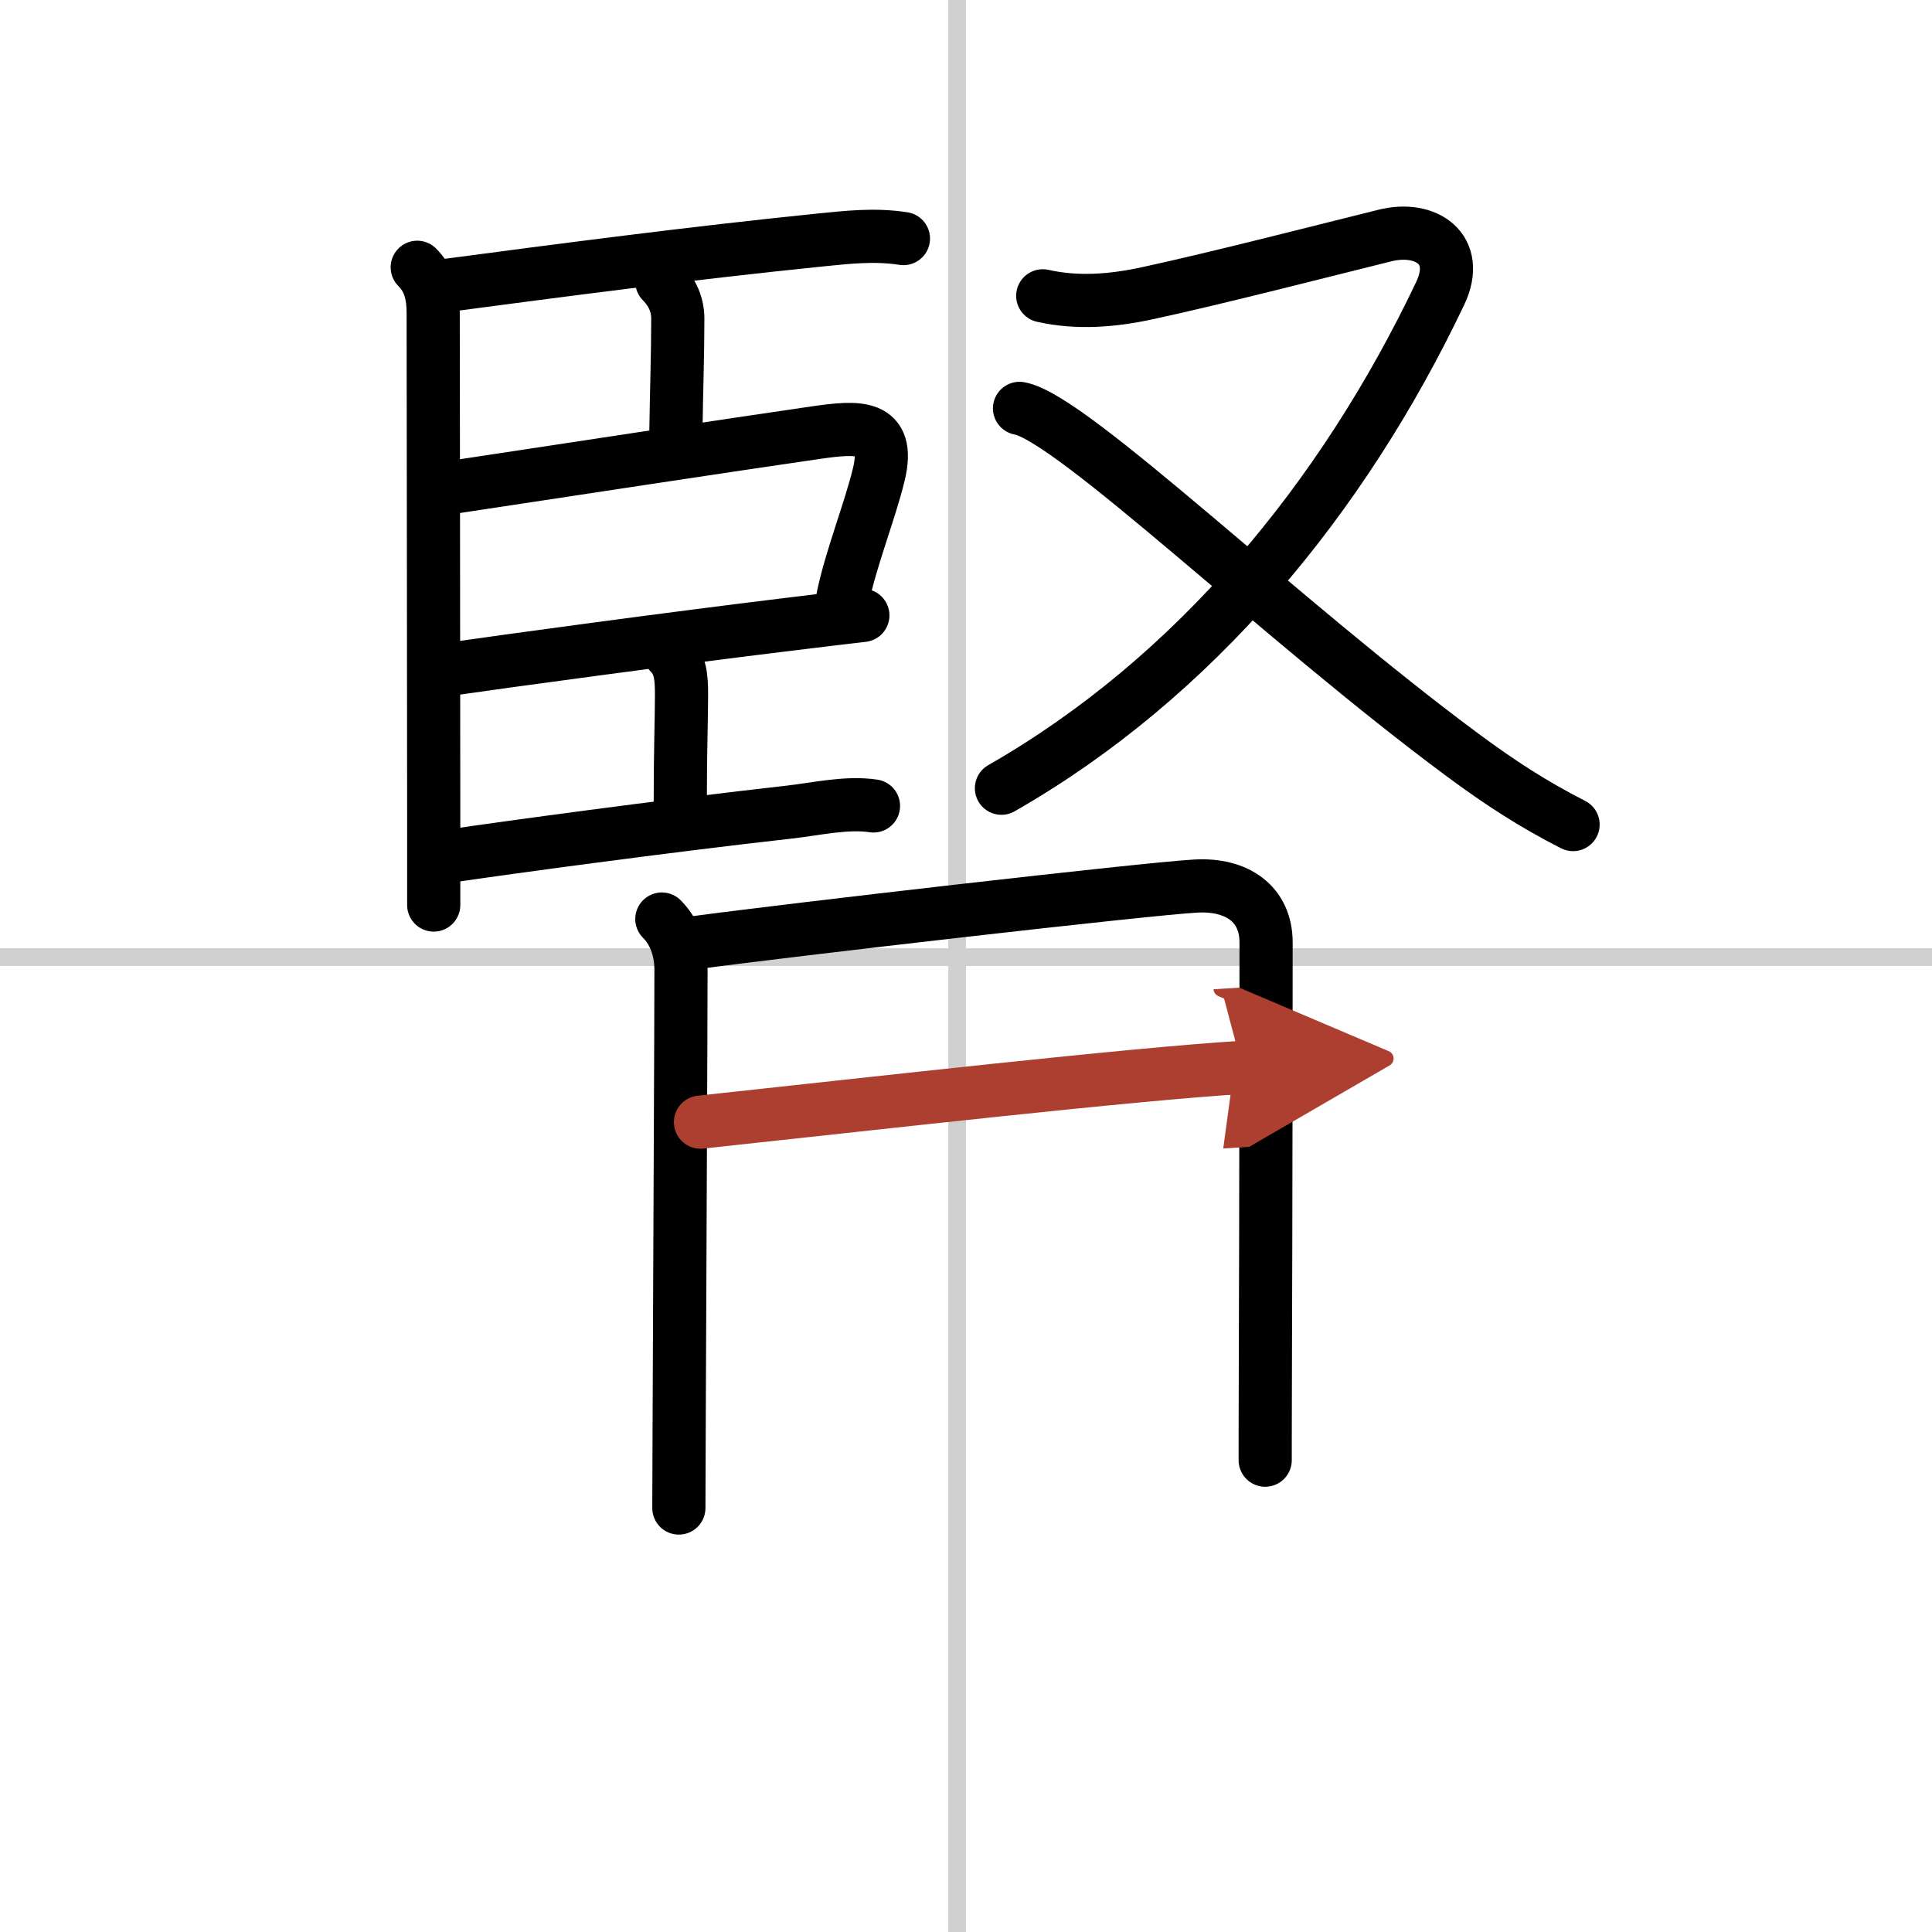
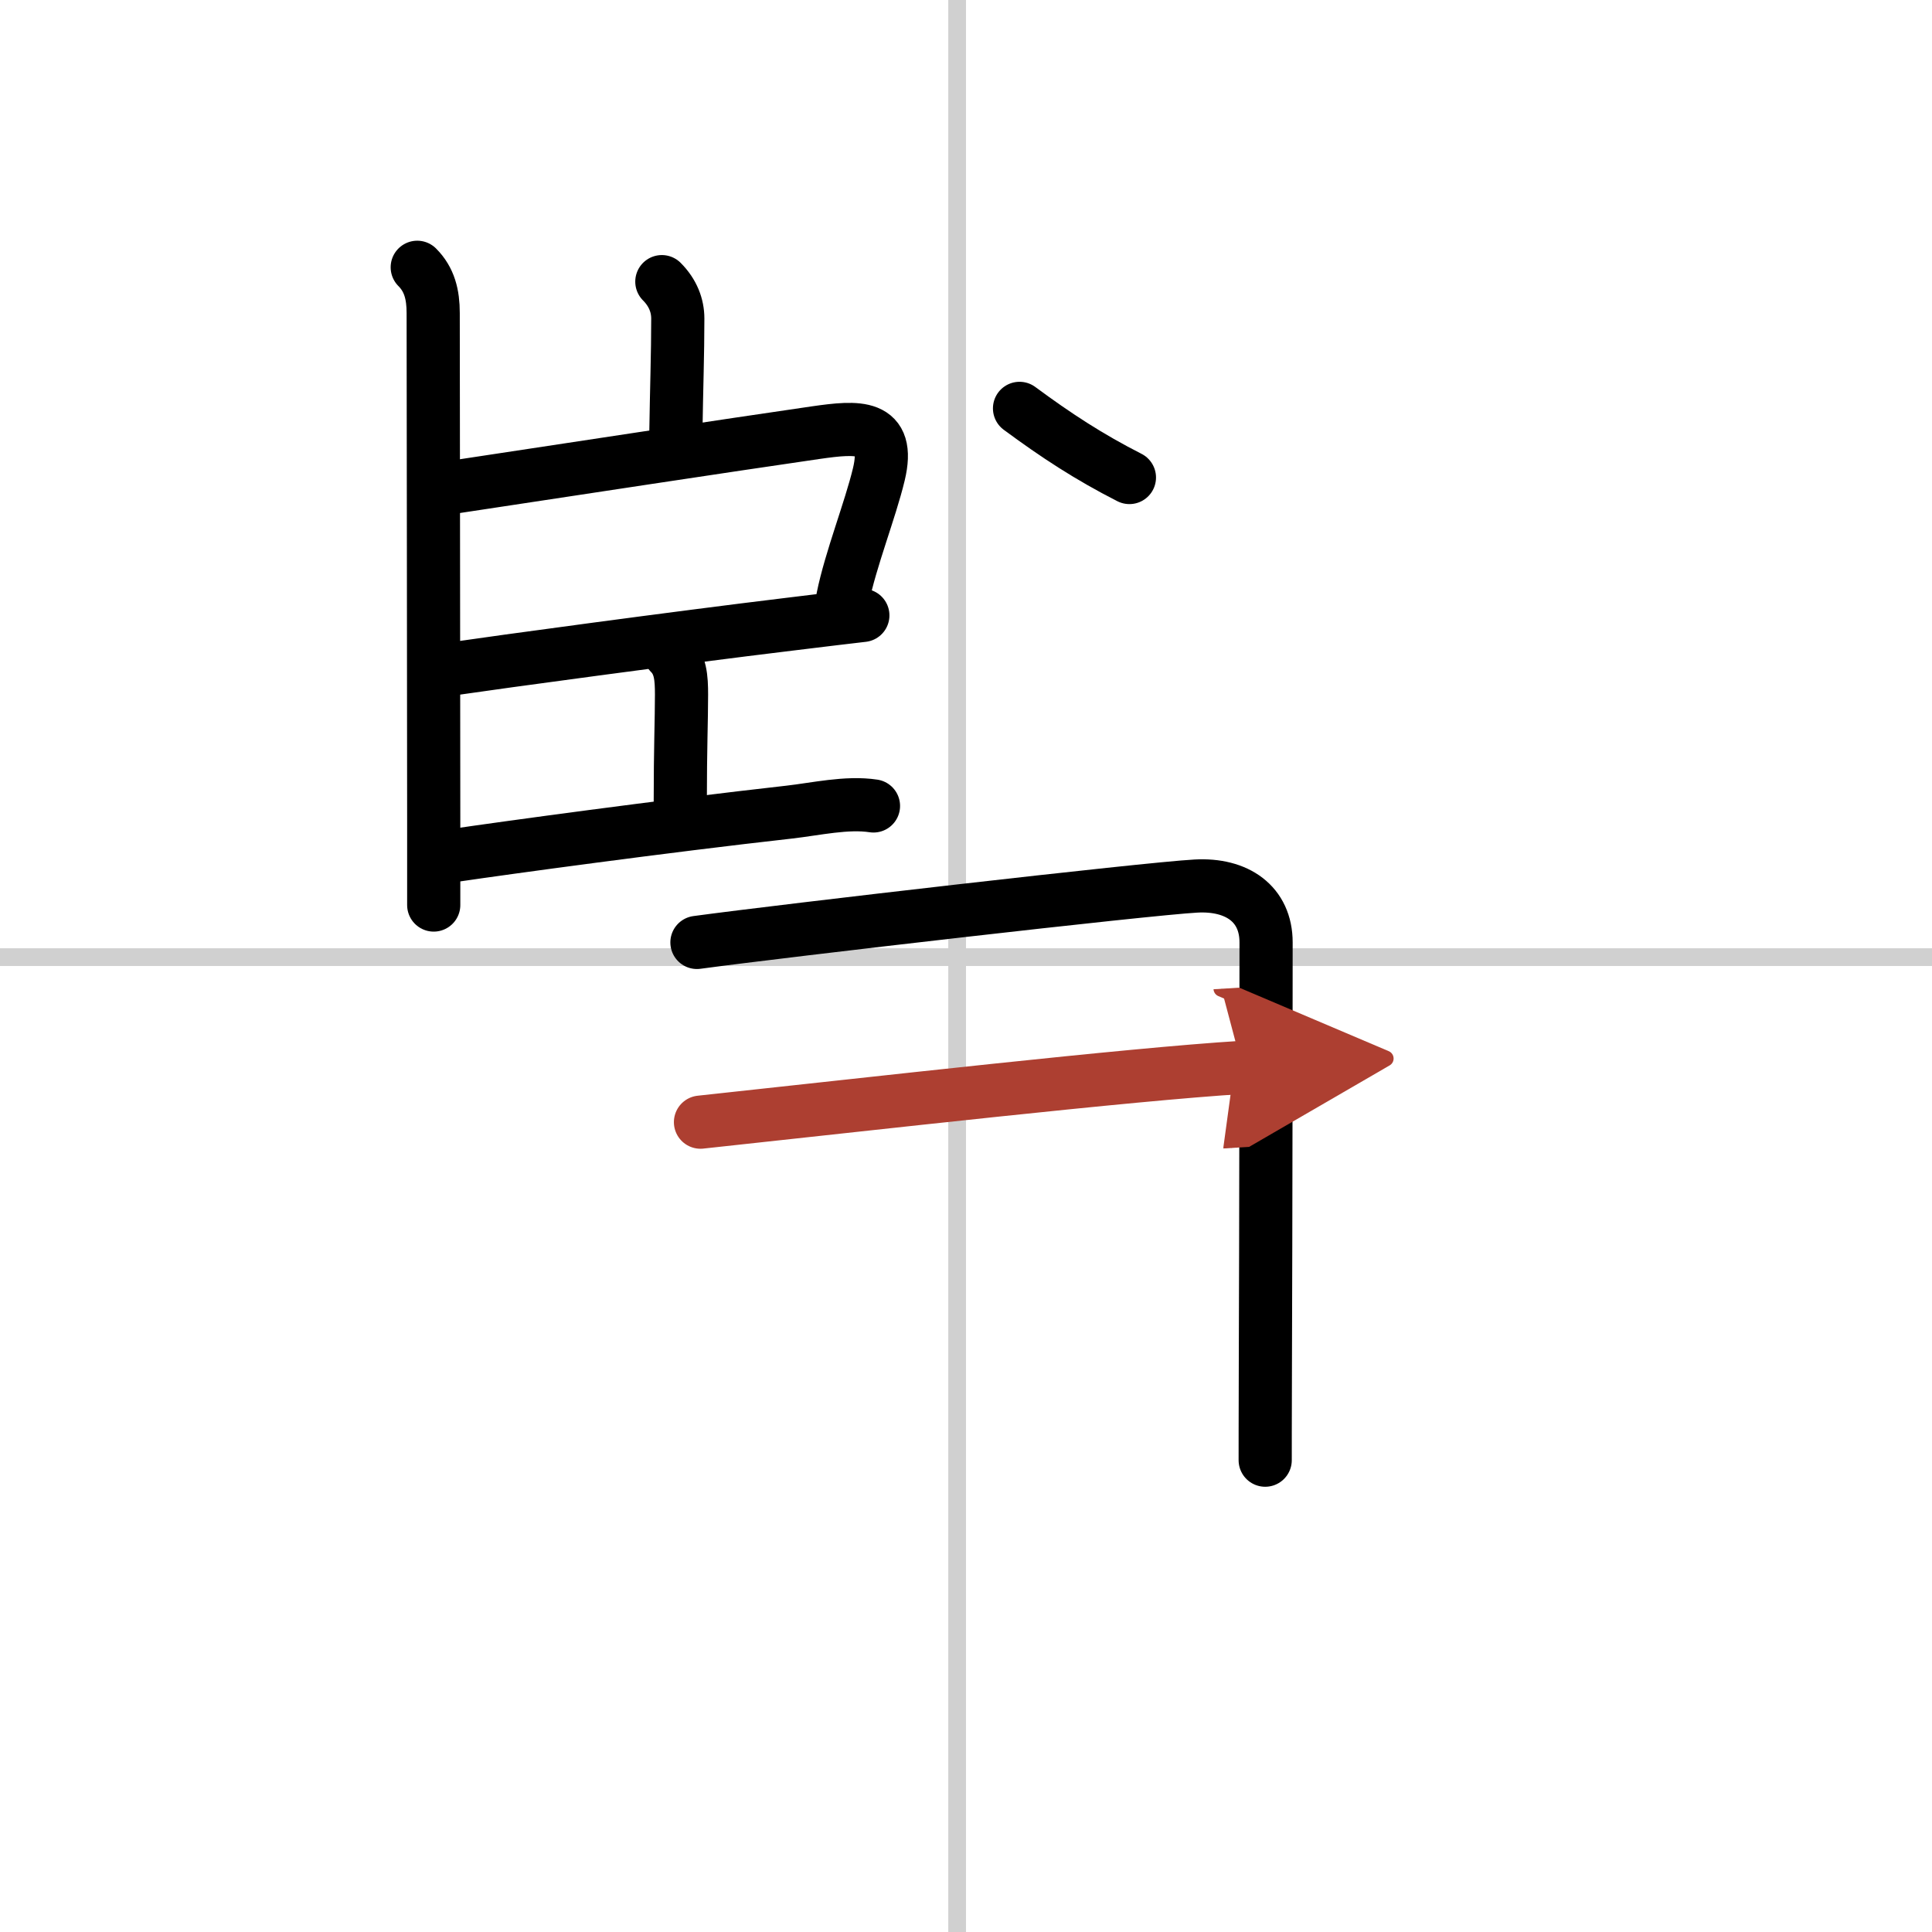
<svg xmlns="http://www.w3.org/2000/svg" width="400" height="400" viewBox="0 0 109 109">
  <defs>
    <marker id="a" markerWidth="4" orient="auto" refX="1" refY="5" viewBox="0 0 10 10">
      <polyline points="0 0 10 5 0 10 1 5" fill="#ad3f31" stroke="#ad3f31" />
    </marker>
  </defs>
  <g fill="none" stroke="#000" stroke-linecap="round" stroke-linejoin="round" stroke-width="3">
    <rect width="100%" height="100%" fill="#fff" stroke="#fff" />
    <line x1="54" x2="54" y2="109" stroke="#d0d0d0" stroke-width="1" />
    <line x2="109" y1="54" y2="54" stroke="#d0d0d0" stroke-width="1" />
    <path d="m23.54 15.08c0.69 0.69 0.9 1.54 0.9 2.58 0 4.97 0.03 20.05 0.03 28.58v4.82" />
-     <path d="m25.28 16.09c6.34-0.84 13.72-1.81 20.99-2.55 1.59-0.16 3.1-0.33 4.7-0.08" />
    <path d="m37.34 15.89c0.63 0.63 0.9 1.36 0.9 2.08 0 2.03-0.07 3.89-0.11 6.53" />
    <path d="m25.66 27.47c7.01-1.06 15.05-2.29 20.36-3.06 2.37-0.34 4.25-0.5 3.56 2.36-0.48 2-1.59 4.79-2.03 6.96" />
    <path d="m25.63 37.72c2.44-0.36 12.51-1.73 18.89-2.5 1.95-0.24 3.46-0.42 4.16-0.5" />
    <path d="m37.8 36.86c0.6 0.6 0.65 1.39 0.65 2.33 0 1.43-0.07 2.99-0.07 6.06" />
    <path d="m25.63 48.26c2.85-0.42 11.74-1.64 18.88-2.44 1.51-0.17 3.26-0.58 4.77-0.35" />
-     <path d="m58.83 16.69c1.96 0.44 3.94 0.28 5.92-0.15 3.98-0.86 10.42-2.52 13.38-3.25 2.31-0.58 4.32 0.75 3.12 3.27-5.5 11.56-13.87 21.69-24.75 27.91" />
-     <path d="M57.52,23.04C60.47,23.56,72.25,35,82.55,42.62c2.07,1.53,3.92,2.74,6.2,3.9" />
-     <path d="m37.34 51.85c0.78 0.78 1.08 1.85 1.08 2.88 0 3.38-0.07 16.96-0.1 25.02-0.01 2.42-0.02 4.33-0.02 5.33" />
+     <path d="M57.52,23.04c2.07,1.53,3.92,2.74,6.2,3.9" />
    <path d="m39.32 53.17c4.93-0.67 25.36-3.03 28.15-3.18 2.32-0.13 3.96 1.01 3.96 3.18 0 2.77-0.01 15.96-0.04 23.82-0.01 3.04-0.01 5.17-0.01 5.39" />
    <path d="m39.52 63.31c9.86-1.06 24.11-2.69 30.57-3.09" marker-end="url(#a)" stroke="#ad3f31" />
  </g>
</svg>